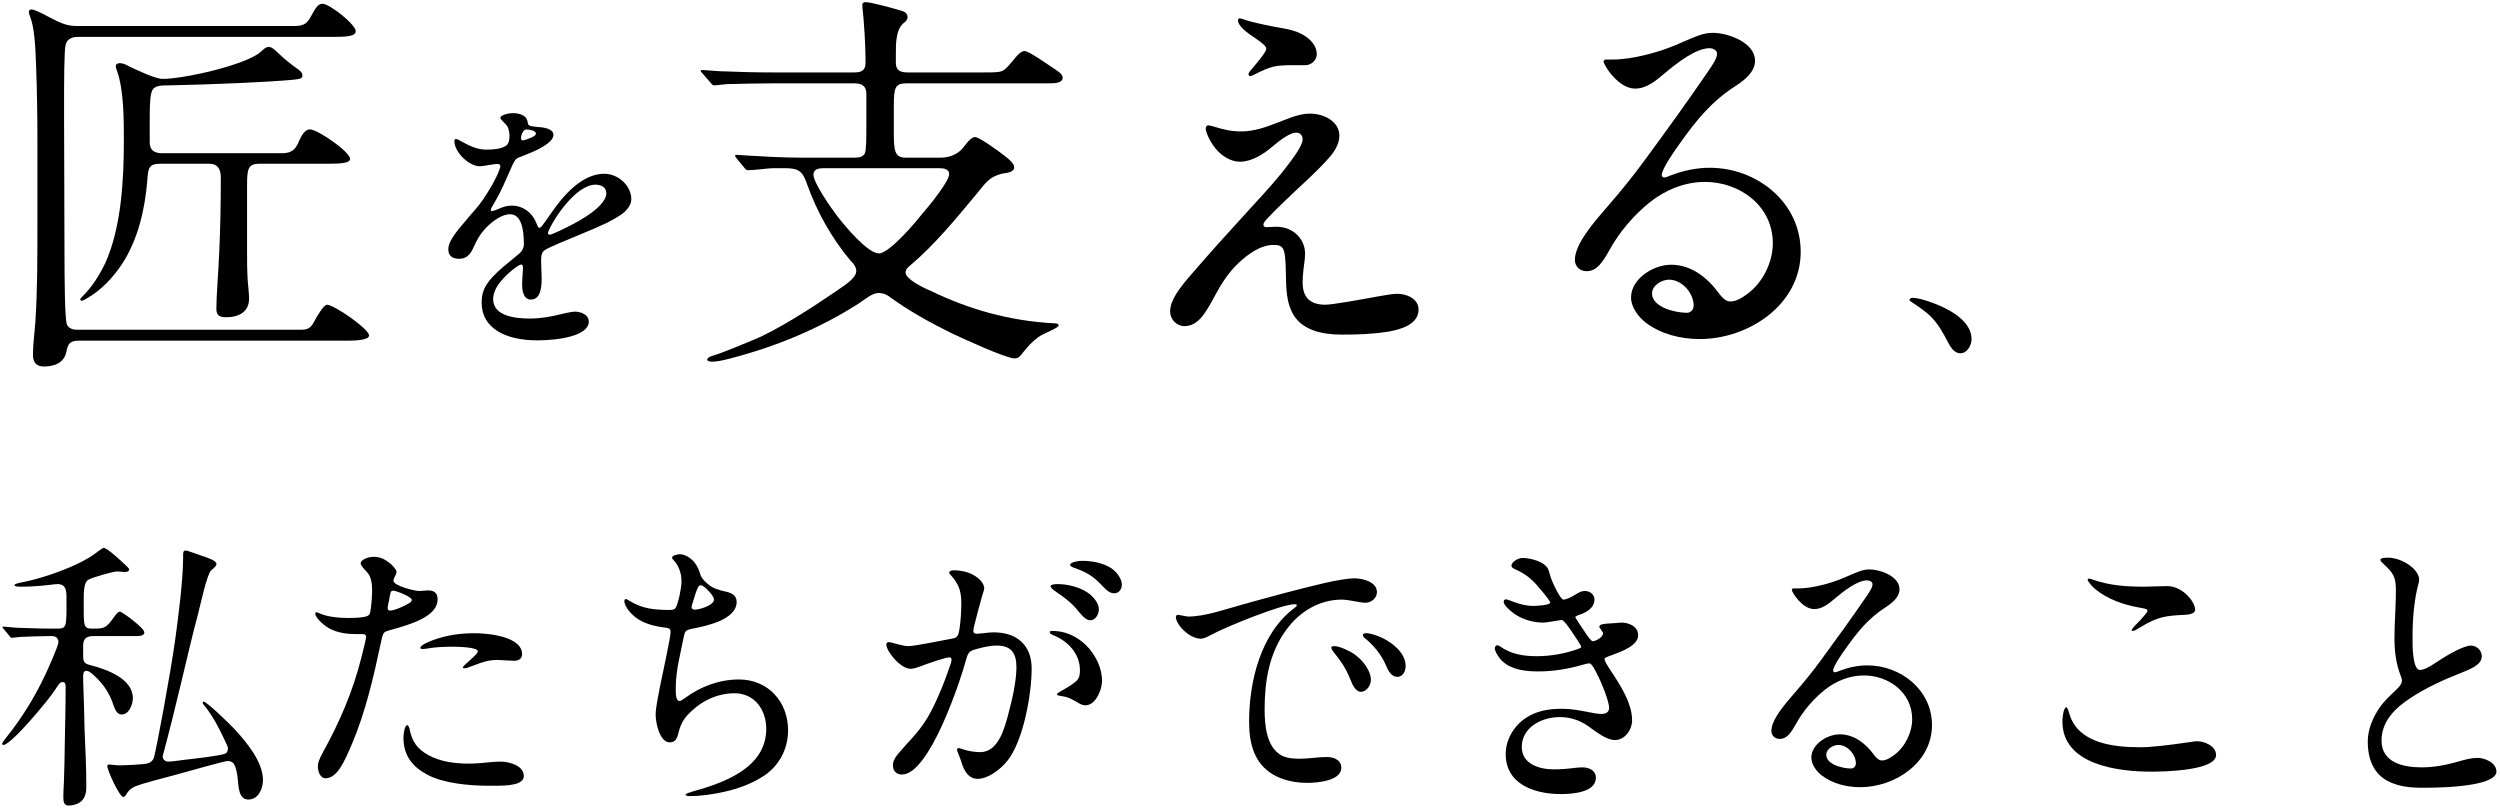
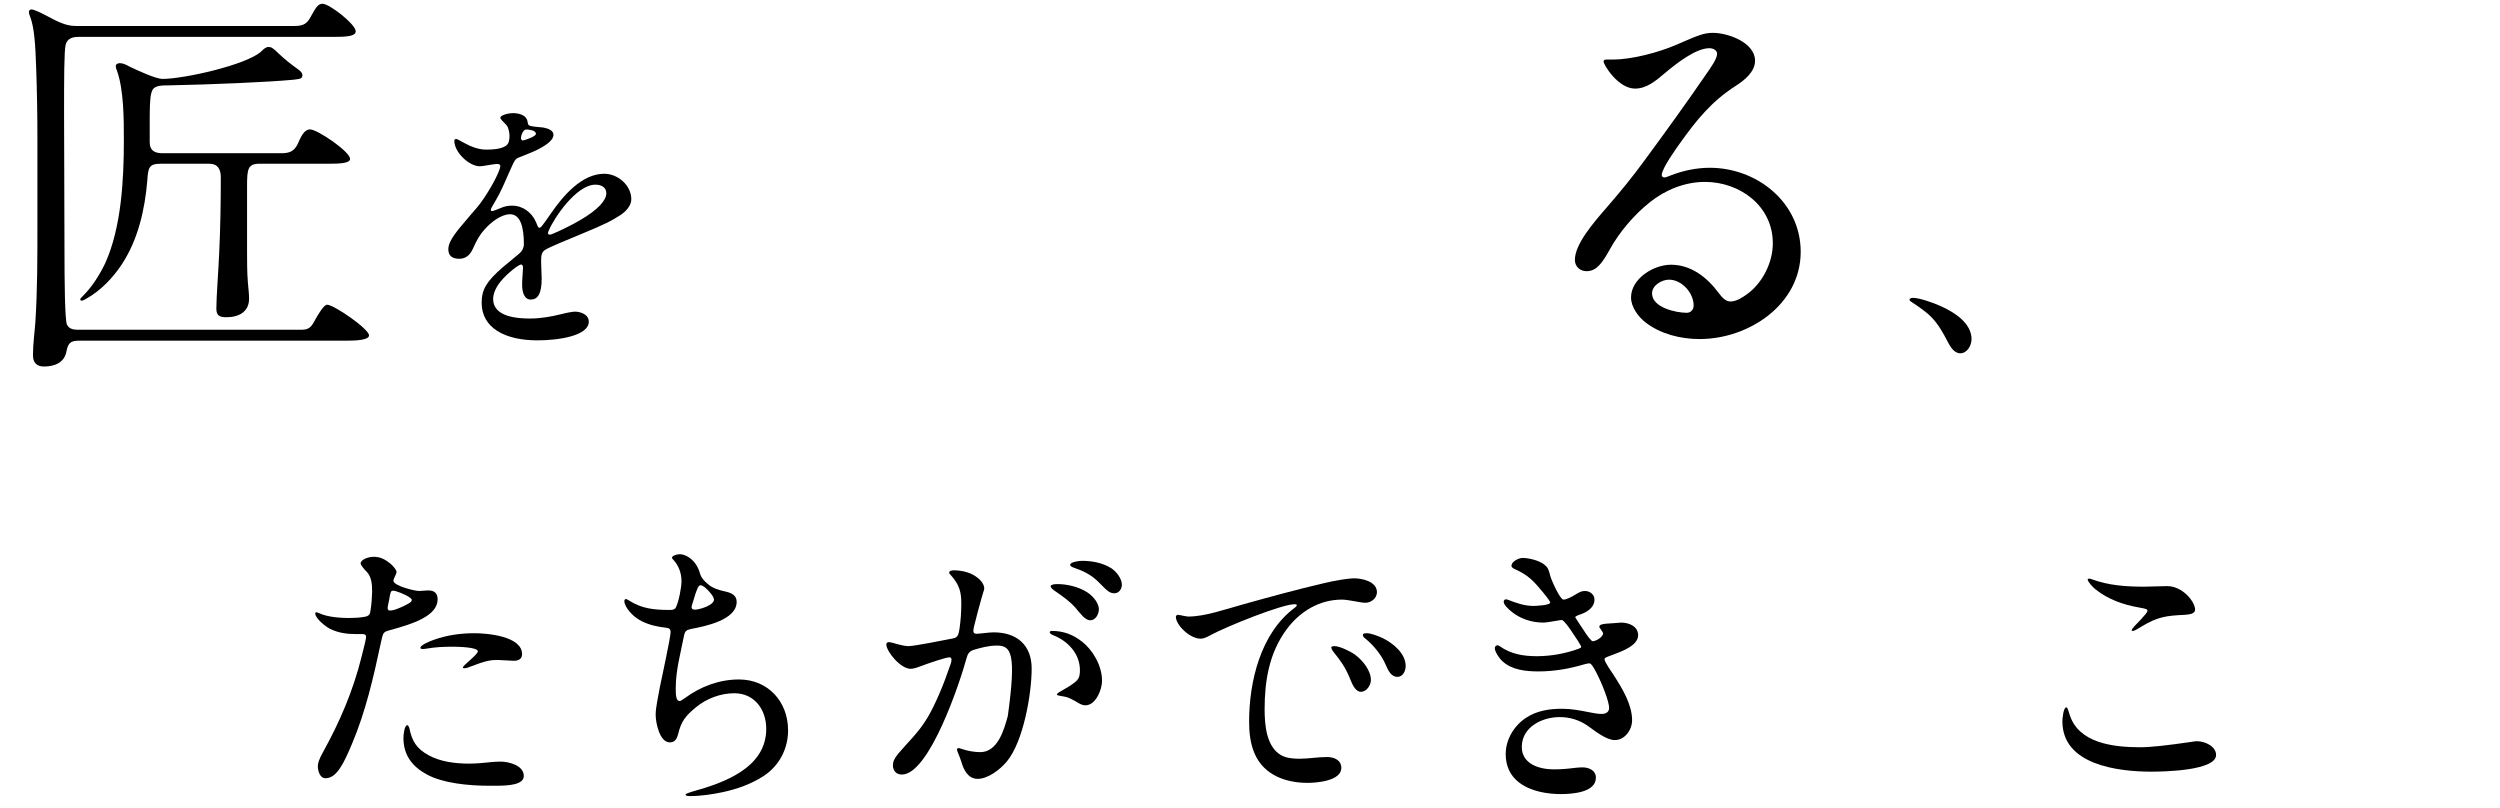
<svg xmlns="http://www.w3.org/2000/svg" width="557" height="180" viewBox="0 0 557 180" fill="none">
-   <path d="M539.759 175.512C537.071 175.512 534.127 175.256 531.695 173.848C528.495 171.992 527.535 168.536 527.535 165.272C527.535 162.52 528.687 159.768 530.223 157.592C531.247 156.12 532.591 154.904 533.871 153.688C534.383 153.176 535.151 152.408 535.151 151.64C535.151 151.32 535.023 150.936 534.895 150.616C533.807 147.8 533.487 145.112 533.487 142.168C533.487 138.648 533.807 135.128 533.807 131.608C533.807 128.6 533.359 127.768 530.927 125.528C530.735 125.336 530.351 125.016 530.351 124.696C530.351 124.248 531.823 124.248 532.079 124.248C535.023 124.248 538.991 126.744 538.991 129.176C538.991 129.368 538.927 129.688 538.863 129.944C537.903 133.4 537.519 137.688 537.519 141.656V143.064C537.519 145.368 537.775 149.272 539.183 149.272C540.527 149.272 542.767 147.544 543.919 146.84C545.519 145.816 548.975 143.832 550.511 143.832C551.791 143.832 552.943 144.92 552.943 146.2C552.943 148.12 550.447 149.08 548.015 150.04C544.431 151.448 540.655 153.176 537.199 155.416C533.743 157.656 530.607 160.6 530.607 165.016C530.607 169.944 535.535 170.968 539.503 170.968C542.127 170.968 544.687 170.52 547.183 169.816C549.423 169.176 550.639 168.856 551.983 168.856C553.647 168.856 556.207 169.944 556.207 171.928C556.207 174.04 550.767 175.512 539.759 175.512Z" fill="black" />
  <path d="M465.454 128.92C465.646 128.92 465.838 128.984 466.03 129.048C469.806 130.456 473.774 130.712 477.742 130.712C479.406 130.712 481.134 130.584 482.862 130.584C486.254 130.584 489.07 134.04 489.07 135.832C489.07 136.792 487.662 136.92 486.766 136.984C482.734 137.176 480.814 137.368 477.102 139.608C476.142 140.184 475.566 140.568 475.246 140.568C475.054 140.568 474.926 140.568 474.926 140.44C474.926 140.312 475.246 139.8 475.95 139.096C476.59 138.456 477.166 137.88 478.062 136.792C478.382 136.408 478.446 136.216 478.446 136.088C478.446 135.704 478.19 135.64 476.398 135.32C473.134 134.744 469.614 133.528 466.862 131.288C466.35 130.904 465.134 129.624 465.134 129.112C465.134 128.92 465.326 128.92 465.454 128.92ZM476.846 166.488C479.214 166.488 483.118 166.04 487.918 165.336C488.43 165.272 489.006 165.144 489.518 165.144C491.182 165.144 493.742 166.232 493.742 168.216C493.742 171.736 481.902 171.928 479.342 171.928C471.982 171.928 459.502 170.456 459.502 160.728C459.502 160.216 459.694 157.592 460.398 157.592C460.654 157.592 460.974 158.744 461.102 159.192C463.086 165.592 470.83 166.488 476.846 166.488Z" fill="black" />
-   <path d="M414.446 175.384C411.438 175.384 408.302 174.616 405.87 172.76C404.718 171.864 403.566 170.328 403.566 168.792C403.566 165.848 407.086 163.608 409.902 163.608C413.102 163.608 415.662 165.656 417.454 168.088C417.902 168.664 418.478 169.432 419.31 169.432C420.27 169.432 421.23 168.792 421.934 168.28C424.43 166.488 426.03 163.224 426.03 160.216C426.03 154.264 420.782 150.488 415.278 150.488C412.142 150.488 409.07 151.704 406.574 153.688C404.078 155.672 401.71 158.424 400.174 161.24C399.022 163.288 398.126 164.632 396.526 164.632C395.502 164.632 394.67 163.928 394.67 162.84C394.67 160.344 397.614 156.952 399.726 154.52C401.838 152.088 403.886 149.592 405.742 147.032C409.134 142.424 412.462 137.816 415.662 133.144C416.238 132.312 417.198 130.968 417.198 130.2C417.198 129.56 416.494 129.304 415.982 129.304C413.87 129.304 410.862 131.608 408.75 133.4C407.47 134.488 405.998 135.704 404.206 135.704C401.518 135.704 399.214 131.928 399.214 131.416C399.214 131.16 399.406 131.096 399.726 131.096H400.75C403.758 131.096 407.982 129.944 410.67 128.792C414.19 127.256 415.086 126.872 416.558 126.872C418.926 126.872 423.214 128.408 423.214 131.288C423.214 133.08 421.486 134.424 420.078 135.32C416.302 137.752 413.934 140.696 411.374 144.28C410.734 145.176 408.43 148.376 408.43 149.4C408.43 149.656 408.622 149.784 408.878 149.784C409.07 149.784 409.518 149.592 409.838 149.464C411.822 148.696 413.934 148.248 416.046 148.248C423.47 148.248 430.446 153.688 430.446 161.56C430.446 169.944 422.19 175.384 414.446 175.384ZM412.398 171.224C413.038 171.224 413.486 170.712 413.486 170.072C413.486 168.088 411.63 165.976 409.582 165.976C408.43 165.976 406.894 166.872 406.894 168.152C406.894 170.392 410.67 171.224 412.398 171.224Z" fill="black" />
  <path d="M336.751 126.04C336.751 125.208 338.223 124.312 339.247 124.312C340.591 124.312 342.767 124.824 343.983 125.72C344.815 126.36 345.007 126.744 345.391 128.28C345.583 129.112 347.567 133.592 348.335 133.592C348.975 133.592 350.127 133.016 350.831 132.568C351.919 131.928 352.303 131.672 353.135 131.672C354.223 131.672 355.247 132.44 355.247 133.592C355.247 135.448 353.391 136.536 351.663 137.048C351.471 137.112 350.959 137.368 350.959 137.496C350.959 137.624 352.943 140.568 353.327 141.144C353.711 141.72 354.543 142.872 354.863 142.872C355.503 142.872 357.167 141.976 357.167 141.08C357.167 140.952 356.975 140.696 356.591 140.12C356.463 139.928 356.335 139.8 356.335 139.672C356.335 139.16 356.783 138.968 359.599 138.84C360.111 138.84 360.687 138.712 361.199 138.712C362.927 138.712 364.975 139.544 364.975 141.528C364.975 143.768 361.583 145.048 359.343 145.88C357.743 146.456 357.487 146.584 357.487 146.84C357.487 147.544 359.151 149.784 359.535 150.424C361.391 153.304 363.631 156.952 363.631 160.472C363.631 162.584 362.031 164.888 359.791 164.888C357.871 164.888 355.439 162.904 353.711 161.688C351.855 160.408 349.743 159.768 347.503 159.768C343.535 159.768 339.055 162.008 339.055 166.424C339.055 170.2 342.895 171.416 346.223 171.416C347.759 171.416 349.295 171.288 350.767 171.096C351.343 171.032 351.983 170.968 352.559 170.968C353.967 170.968 355.567 171.608 355.567 173.272C355.567 176.6 350.191 176.92 347.759 176.92C344.943 176.92 341.167 176.408 338.479 174.36C336.367 172.76 335.471 170.52 335.471 168.024C335.471 164.76 337.327 161.688 339.951 159.96C342.447 158.296 345.263 157.912 348.079 157.912C350.127 157.912 352.047 158.296 354.031 158.68C354.991 158.872 355.951 159.064 356.847 159.064C357.743 159.064 358.511 158.68 358.511 157.72C358.511 156.312 356.975 152.344 355.631 149.784C355.055 148.696 354.543 147.8 354.159 147.8C353.775 147.8 353.263 147.928 352.815 148.056C349.551 149.016 346.223 149.592 342.767 149.592C339.951 149.592 336.815 149.272 334.703 147.288C333.999 146.648 333.039 145.176 333.039 144.408C333.039 144.088 333.295 143.768 333.615 143.768C333.743 143.768 333.935 143.832 334.127 143.96C336.623 145.752 339.439 146.2 342.383 146.2C345.519 146.2 348.783 145.624 351.727 144.536C351.919 144.472 352.303 144.28 352.303 144.152C352.303 143.832 350.831 141.656 349.871 140.248C348.783 138.648 348.143 138.136 348.015 138.136C347.759 138.136 347.439 138.2 347.055 138.264C345.583 138.52 344.431 138.712 343.791 138.712C341.231 138.712 338.543 137.816 336.623 136.152C336.111 135.704 335.023 134.808 335.023 134.04C335.023 133.784 335.215 133.528 335.535 133.528C335.663 133.528 335.855 133.592 336.047 133.656C337.711 134.296 339.567 135 341.615 135C342.127 135 345.391 134.872 345.391 134.232C345.391 133.976 344.175 132.44 343.855 132.056C341.679 129.432 340.527 128.152 337.519 126.808C337.135 126.616 336.751 126.424 336.751 126.04Z" fill="black" />
  <path d="M261.982 137.432C261.982 137.112 262.302 136.984 262.43 136.984C262.75 136.984 263.134 137.112 263.518 137.176C263.838 137.24 264.478 137.368 264.734 137.368C268.446 137.368 272.926 135.768 277.086 134.616C282.846 133.016 288.862 131.352 295.198 129.88C297.374 129.368 300.19 128.856 301.79 128.856C303.454 128.856 306.782 129.56 306.782 131.928C306.782 133.272 305.502 134.296 304.222 134.296C303.646 134.296 302.558 134.104 301.534 133.912C300.83 133.784 299.678 133.592 298.974 133.592C293.982 133.592 289.63 136.216 286.686 140.184C282.782 145.432 281.758 151.64 281.758 158.04C281.758 161.496 282.142 166.424 285.47 168.28C286.622 168.92 288.158 169.048 289.502 169.048C291.55 169.048 293.598 168.664 295.646 168.664C297.182 168.664 298.846 169.304 298.846 171.096C298.846 173.976 293.406 174.424 291.358 174.424C286.558 174.424 281.694 172.76 279.582 168.024C278.558 165.72 278.302 163.224 278.302 160.792C278.302 151.832 280.862 141.08 288.414 135.448C288.67 135.256 288.926 135.064 288.926 134.808C288.926 134.68 288.734 134.616 288.478 134.616C285.534 134.616 273.246 139.608 269.79 141.464C269.086 141.848 268.318 142.296 267.486 142.296C265.054 142.296 261.982 139.224 261.982 137.432ZM304.542 141.08C305.374 141.08 306.974 141.656 308.062 142.168C310.43 143.32 313.182 145.624 313.182 148.376C313.182 149.464 312.606 150.808 311.326 150.808C309.982 150.808 309.278 149.4 308.766 148.184C307.742 145.752 305.822 143.576 304.222 142.296C303.966 142.104 303.646 141.848 303.646 141.464C303.646 141.08 304.286 141.08 304.542 141.08ZM297.374 143.96C298.462 143.96 300.894 145.112 301.918 145.88C303.646 147.16 305.438 149.4 305.438 151.512C305.438 152.664 304.478 154.136 303.198 154.136C302.174 154.136 301.406 152.856 300.83 151.32C299.678 148.44 298.462 146.968 297.246 145.432C296.798 144.92 296.606 144.408 296.606 144.28C296.606 143.96 297.118 143.96 297.374 143.96Z" fill="black" />
-   <path d="M238.431 125.848C238.431 125.208 240.415 124.952 241.055 124.952C243.295 124.952 245.663 125.4 247.519 126.552C248.735 127.32 249.951 128.92 249.951 130.264C249.951 131.224 249.311 132.184 248.287 132.184C247.071 132.184 246.431 131.352 244.959 129.88C242.975 127.832 241.055 127.128 239.263 126.488C238.943 126.36 238.431 126.168 238.431 125.848ZM202.911 149.016C200.607 149.016 197.471 145.112 197.471 143.576C197.471 143.256 197.727 143.064 198.047 143.064C198.367 143.064 199.519 143.384 200.159 143.576C200.863 143.768 201.823 143.96 202.399 143.96C204.127 143.896 209.631 142.744 212.383 142.232C213.471 142.04 213.599 141.208 213.791 139.992C214.047 138.2 214.175 136.344 214.175 134.488C214.175 132.056 213.855 130.328 211.743 128.024C211.551 127.832 211.487 127.768 211.487 127.576C211.487 127.128 212.191 127.064 212.511 127.064C213.599 127.064 215.263 127.256 216.735 128.024C218.143 128.792 219.295 129.944 219.295 131.16C219.295 131.352 218.847 132.568 218.719 133.144C218.143 135.256 217.567 137.24 216.991 139.672C216.927 139.992 216.863 140.44 216.863 140.632C216.863 141.016 217.183 141.208 217.567 141.208C218.079 141.208 218.847 141.08 219.615 141.016C220.191 140.952 220.831 140.888 221.407 140.888C226.527 140.888 229.855 143.704 229.855 148.952C229.855 154.648 227.999 165.208 224.351 169.624C222.815 171.48 220.127 173.528 217.823 173.528C215.647 173.528 214.687 171.48 214.175 169.688C213.727 168.28 213.215 167.384 213.215 167C213.215 166.808 213.407 166.68 213.535 166.68C213.663 166.68 213.791 166.68 214.111 166.808C215.711 167.384 217.311 167.576 218.399 167.576C222.303 167.576 223.711 162.584 224.543 159.512C225.503 155.992 226.463 151.768 226.463 148.632C226.463 145.56 225.311 143.832 222.111 143.832C220.319 143.832 218.655 144.28 216.927 144.792C215.903 145.112 215.583 145.752 215.327 146.712C213.919 151.896 207.071 172.568 200.927 172.568C199.647 172.568 198.943 171.672 198.943 170.52C198.943 169.752 199.199 169.048 200.095 167.96C201.183 166.68 202.463 165.272 203.231 164.44C206.175 161.176 207.519 158.616 209.247 154.648C210.207 152.472 210.911 150.488 211.807 147.928C211.935 147.608 211.999 147.16 211.999 146.968C211.999 146.712 211.871 146.456 211.551 146.456C210.719 146.456 207.327 147.608 204.575 148.632C204.127 148.824 203.231 149.016 202.911 149.016ZM234.079 130.584C234.079 130.392 234.463 130.264 234.719 130.2C234.975 130.136 235.487 130.136 235.679 130.136C237.535 130.136 240.223 130.648 242.271 131.992C243.743 132.952 244.831 134.552 244.831 135.704C244.831 136.792 244.127 138.2 242.911 138.2C241.759 138.2 240.735 136.728 239.647 135.448C238.303 133.912 236.703 132.824 235.039 131.672C234.399 131.224 234.079 130.904 234.079 130.584ZM245.535 151.704C245.535 153.56 244.191 157.144 241.823 157.144C241.055 157.144 240.479 156.76 239.519 156.184C238.751 155.736 238.175 155.48 237.535 155.288C237.023 155.16 236.511 155.096 236.191 155.032C235.743 154.968 235.487 154.904 235.487 154.712C235.487 154.456 236.319 154.008 236.575 153.88C237.599 153.304 238.815 152.6 239.775 151.768C240.543 151.064 240.607 150.168 240.607 149.336C240.607 145.624 237.919 142.808 234.655 141.528C234.335 141.4 233.887 141.144 233.887 140.888C233.887 140.632 234.143 140.568 234.335 140.568C236.959 140.568 239.071 141.4 241.055 142.936C243.359 144.728 245.535 148.184 245.535 151.704Z" fill="black" />
+   <path d="M238.431 125.848C238.431 125.208 240.415 124.952 241.055 124.952C243.295 124.952 245.663 125.4 247.519 126.552C248.735 127.32 249.951 128.92 249.951 130.264C249.951 131.224 249.311 132.184 248.287 132.184C247.071 132.184 246.431 131.352 244.959 129.88C242.975 127.832 241.055 127.128 239.263 126.488C238.943 126.36 238.431 126.168 238.431 125.848ZM202.911 149.016C200.607 149.016 197.471 145.112 197.471 143.576C197.471 143.256 197.727 143.064 198.047 143.064C198.367 143.064 199.519 143.384 200.159 143.576C200.863 143.768 201.823 143.96 202.399 143.96C204.127 143.896 209.631 142.744 212.383 142.232C213.471 142.04 213.599 141.208 213.791 139.992C214.047 138.2 214.175 136.344 214.175 134.488C214.175 132.056 213.855 130.328 211.743 128.024C211.551 127.832 211.487 127.768 211.487 127.576C211.487 127.128 212.191 127.064 212.511 127.064C213.599 127.064 215.263 127.256 216.735 128.024C218.143 128.792 219.295 129.944 219.295 131.16C219.295 131.352 218.847 132.568 218.719 133.144C218.143 135.256 217.567 137.24 216.991 139.672C216.927 139.992 216.863 140.44 216.863 140.632C216.863 141.016 217.183 141.208 217.567 141.208C218.079 141.208 218.847 141.08 219.615 141.016C220.191 140.952 220.831 140.888 221.407 140.888C226.527 140.888 229.855 143.704 229.855 148.952C229.855 154.648 227.999 165.208 224.351 169.624C222.815 171.48 220.127 173.528 217.823 173.528C215.647 173.528 214.687 171.48 214.175 169.688C213.727 168.28 213.215 167.384 213.215 167C213.215 166.808 213.407 166.68 213.535 166.68C213.663 166.68 213.791 166.68 214.111 166.808C215.711 167.384 217.311 167.576 218.399 167.576C222.303 167.576 223.711 162.584 224.543 159.512C226.463 145.56 225.311 143.832 222.111 143.832C220.319 143.832 218.655 144.28 216.927 144.792C215.903 145.112 215.583 145.752 215.327 146.712C213.919 151.896 207.071 172.568 200.927 172.568C199.647 172.568 198.943 171.672 198.943 170.52C198.943 169.752 199.199 169.048 200.095 167.96C201.183 166.68 202.463 165.272 203.231 164.44C206.175 161.176 207.519 158.616 209.247 154.648C210.207 152.472 210.911 150.488 211.807 147.928C211.935 147.608 211.999 147.16 211.999 146.968C211.999 146.712 211.871 146.456 211.551 146.456C210.719 146.456 207.327 147.608 204.575 148.632C204.127 148.824 203.231 149.016 202.911 149.016ZM234.079 130.584C234.079 130.392 234.463 130.264 234.719 130.2C234.975 130.136 235.487 130.136 235.679 130.136C237.535 130.136 240.223 130.648 242.271 131.992C243.743 132.952 244.831 134.552 244.831 135.704C244.831 136.792 244.127 138.2 242.911 138.2C241.759 138.2 240.735 136.728 239.647 135.448C238.303 133.912 236.703 132.824 235.039 131.672C234.399 131.224 234.079 130.904 234.079 130.584ZM245.535 151.704C245.535 153.56 244.191 157.144 241.823 157.144C241.055 157.144 240.479 156.76 239.519 156.184C238.751 155.736 238.175 155.48 237.535 155.288C237.023 155.16 236.511 155.096 236.191 155.032C235.743 154.968 235.487 154.904 235.487 154.712C235.487 154.456 236.319 154.008 236.575 153.88C237.599 153.304 238.815 152.6 239.775 151.768C240.543 151.064 240.607 150.168 240.607 149.336C240.607 145.624 237.919 142.808 234.655 141.528C234.335 141.4 233.887 141.144 233.887 140.888C233.887 140.632 234.143 140.568 234.335 140.568C236.959 140.568 239.071 141.4 241.055 142.936C243.359 144.728 245.535 148.184 245.535 151.704Z" fill="black" />
  <path d="M149.728 124.248C149.728 123.8 150.816 123.48 151.456 123.48C152.8 123.48 154.208 124.568 154.848 125.464C155.424 126.232 155.744 127 156 127.896C156.256 128.792 157.024 129.56 157.728 130.136C158.752 131.032 159.968 131.416 161.376 131.736C162.912 132.056 164.128 132.568 164.128 134.104C164.128 138.136 157.088 139.544 154.016 140.12C152.864 140.376 152.608 140.568 152.352 141.848C151.648 145.496 150.56 149.336 150.56 153.24V153.816C150.56 154.712 150.624 156.184 151.392 156.184C151.648 156.184 151.776 156.12 152.672 155.48C156.128 152.92 160.352 151.384 164.64 151.384C171.104 151.384 175.584 156.312 175.584 162.712C175.584 167 173.472 170.712 170.144 172.888C167.392 174.68 164.32 175.768 161.12 176.472C158.688 176.984 156.192 177.368 153.696 177.368C153.504 177.368 152.736 177.368 152.736 177.048C152.736 176.92 153.056 176.728 154.336 176.344C161.248 174.424 170.72 171.096 170.72 162.392C170.72 158.168 168.16 154.456 163.616 154.456C160.544 154.456 157.472 155.608 155.04 157.592C152.736 159.512 151.776 160.664 151.072 163.608C150.752 164.824 150.24 165.4 149.216 165.4C146.976 165.4 146.08 161.048 146.08 159.256C146.08 157.72 146.592 155.416 146.976 153.304C147.36 151.32 149.408 142.104 149.408 140.824C149.408 140.248 149.152 139.928 148.448 139.864C146.656 139.672 144.736 139.288 142.944 138.392C140.768 137.304 139.104 135.128 139.104 133.912C139.104 133.72 139.232 133.464 139.424 133.464C139.552 133.464 139.616 133.464 140.128 133.784C142.944 135.576 145.568 135.896 149.28 135.896C149.792 135.896 150.304 135.832 150.56 135.384C151.2 134.168 151.84 130.904 151.84 129.496C151.84 127.704 151.2 125.976 150.048 124.76C149.92 124.632 149.728 124.44 149.728 124.248ZM156.064 130.392C155.808 130.392 155.68 130.584 155.488 130.904C155.104 131.736 154.656 133.144 154.528 133.656C154.4 134.168 154.08 134.936 154.08 135.32C154.08 135.64 154.4 135.832 154.848 135.832C155.808 135.832 159.072 134.872 159.072 133.592C159.072 132.888 157.92 131.608 157.024 130.84C156.576 130.52 156.32 130.392 156.064 130.392Z" fill="black" />
  <path d="M70.814 170.712C70.814 170.072 71.07 169.176 71.966 167.576C75.678 160.856 78.622 154.072 80.542 146.392C81.182 143.896 81.566 142.296 81.566 141.912C81.566 141.336 81.118 141.272 80.67 141.272H79.262C77.342 141.272 75.358 141.016 73.566 140.12C72.414 139.544 70.238 137.752 70.238 136.664C70.238 136.536 70.366 136.408 70.494 136.408C70.686 136.408 70.942 136.536 71.07 136.6C72.926 137.496 75.87 137.688 77.662 137.688C78.75 137.688 80.094 137.624 80.798 137.496C81.246 137.432 81.758 137.368 82.078 137.112C82.334 136.92 82.462 136.664 82.526 136.152C82.782 134.808 82.91 132.504 82.91 131.864C82.91 130.392 82.846 128.472 81.63 127.32C81.182 126.872 80.35 125.912 80.35 125.528C80.35 124.696 82.014 124.056 83.23 124.056C84.702 124.056 85.726 124.568 87.006 125.592C87.518 126.04 88.35 126.936 88.35 127.448C88.35 127.704 88.158 128.088 87.966 128.472C87.71 129.048 87.646 129.176 87.646 129.368C87.646 130.52 92.382 131.672 93.406 131.672C93.854 131.672 94.75 131.544 95.39 131.544C96.798 131.544 97.502 132.184 97.502 133.528C97.502 137.24 91.934 139.032 86.942 140.376C86.238 140.568 85.854 140.696 85.598 140.952C85.214 141.336 85.086 142.232 84.83 143.32C83.23 150.872 81.438 158.616 78.43 165.72C76.638 169.944 75.102 173.336 72.542 173.4C71.262 173.4 70.814 171.736 70.814 170.712ZM87.646 131.608C87.006 131.608 87.006 131.928 86.686 133.72C86.558 134.36 86.366 135.128 86.366 135.384C86.366 135.768 86.494 136.024 86.814 136.024C87.07 136.024 87.326 136.024 87.774 135.896C88.862 135.576 90.398 134.872 91.294 134.296C91.678 134.04 91.742 133.848 91.742 133.656C91.742 133.528 91.678 133.4 91.23 133.08C90.206 132.376 88.158 131.608 87.646 131.608ZM94.238 144.6C94.046 144.6 93.662 144.6 93.662 144.344C93.662 143.704 95.774 142.872 96.478 142.616C99.422 141.528 102.558 141.08 105.694 141.08C108.51 141.08 116.318 141.72 116.318 145.752C116.318 146.84 115.486 147.224 114.462 147.224C114.078 147.224 113.63 147.16 113.246 147.16C112.414 147.16 111.454 147.032 110.878 147.032C109.342 147.032 108.126 147.224 104.862 148.504C104.414 148.696 103.902 148.888 103.454 148.888C103.326 148.888 103.134 148.888 103.134 148.696C103.134 148.568 103.454 148.248 103.646 148.056C104.222 147.48 106.462 145.688 106.462 145.112C106.462 144.152 101.726 144.088 100.958 144.088C98.846 144.088 97.118 144.152 94.878 144.536C94.494 144.6 94.43 144.6 94.238 144.6ZM90.782 161.56C90.91 161.56 91.166 162.008 91.23 162.328C91.806 165.208 92.894 166.808 95.39 168.216C98.142 169.752 101.47 170.136 104.606 170.136C105.502 170.136 106.398 170.072 107.23 170.008C108.638 169.88 110.11 169.688 111.518 169.688C113.374 169.688 116.702 170.52 116.702 172.888C116.702 174.872 113.246 175.064 110.43 175.064H108.894C104.35 175.064 98.654 174.488 95.134 172.568C91.934 170.84 89.886 168.344 89.886 164.376C89.886 163.8 90.078 161.56 90.782 161.56Z" fill="black" />
-   <path d="M11.614 141.72H11.039C9.247 141.72 5.407 141.848 4.447 141.912C3.743 141.976 3.039 142.104 2.655 142.104C2.399 142.104 2.335 141.976 2.079 141.656L0.863 140.184C0.607 139.864 0.543 139.8 0.543 139.736C0.543 139.608 0.735 139.608 0.799 139.608L3.679 139.864C6.239 139.928 8.799 140.056 11.358 140.056H12.767C14.687 140.056 14.815 139.672 14.815 135.32V133.144C14.815 131.608 14.687 130.136 12.831 130.136C12.447 130.136 11.934 130.2 11.422 130.264C9.439 130.52 6.751 130.712 5.279 130.712H4.511C3.935 130.712 3.231 130.648 3.231 130.392C3.231 130.136 3.743 129.944 5.151 129.688C8.735 128.984 13.79 127.32 17.567 125.464C19.23 124.632 20.319 124.056 22.11 122.648C22.622 122.264 22.942 122.072 23.134 122.072C23.838 122.072 26.718 124.696 28.319 126.232C28.511 126.424 28.767 126.68 28.767 126.872C28.767 127.32 28.191 127.448 27.87 127.448C27.294 127.448 26.718 127.32 26.078 127.32C25.183 127.32 20.255 128.728 19.55 129.24C18.782 129.816 18.654 131.608 18.654 133.272V135.704C18.654 139.48 18.718 140.056 20.511 140.056H21.023C23.326 140.056 23.774 139.8 25.439 137.432C25.951 136.728 26.334 136.28 26.718 136.28C27.23 136.28 32.158 139.928 32.158 140.888C32.158 141.656 31.134 141.72 30.174 141.72H20.767C19.358 141.72 18.526 142.232 18.526 143.832V146.008C18.526 147.416 18.718 147.864 20.127 148.184C23.582 149.08 29.599 151.128 29.599 155.544C29.599 156.952 28.767 159.192 27.102 159.192C26.015 159.192 25.567 157.912 25.247 157.016C24.415 154.456 23.07 152.472 21.087 150.616C20.191 149.784 19.742 149.464 19.23 149.464C18.59 149.464 18.526 150.104 18.526 150.68V151.512C18.654 155.224 18.782 158.936 18.846 162.648C19.038 166.936 19.23 171.16 19.23 175.384C19.23 176.664 18.91 177.944 17.951 178.648C17.183 179.224 16.159 179.48 15.262 179.48C14.239 179.48 14.111 178.52 14.111 177.688C14.111 176.728 14.175 175.256 14.239 174.232C14.367 171.352 14.367 168.856 14.431 165.912C14.495 161.816 14.623 157.464 14.623 153.304V153.112C14.623 152.6 14.623 151.96 13.918 151.96C13.406 151.96 13.086 152.408 12.191 153.816C10.975 155.736 2.527 165.976 0.735 165.976C0.543 165.976 0.479 165.848 0.479 165.656C0.479 165.592 0.799 165.08 1.183 164.568C4.895 160.024 7.839 155.096 10.014 150.488C10.591 149.272 13.023 143.896 13.023 143.064C13.023 142.168 12.383 141.72 11.614 141.72ZM27.486 177.56C26.59 177.56 23.902 171.608 23.902 170.648C23.902 170.456 24.095 170.328 24.287 170.328C24.543 170.328 25.951 170.52 26.398 170.52C27.102 170.52 31.838 170.392 32.926 170.072C33.566 169.88 34.078 169.432 34.27 168.856C34.846 167.064 38.047 149.656 39.007 142.68C39.711 137.688 40.798 129.112 40.798 124.312V123.672C40.798 123.224 40.798 122.648 41.374 122.648C41.758 122.648 43.87 123.48 44.703 123.736C46.623 124.376 48.222 124.952 48.222 125.656C48.222 126.04 47.903 126.36 47.071 127.064C46.111 127.832 44.639 134.872 44.062 137.048C42.782 141.72 41.63 146.968 40.414 151.896C39.135 157.272 37.727 162.968 36.383 167.96C36.319 168.152 36.255 168.408 36.255 168.6C36.255 169.24 36.895 169.688 37.471 169.688C38.431 169.688 39.775 169.432 40.926 169.304C42.59 169.112 49.118 168.408 50.206 167.896C50.59 167.704 50.782 167.256 50.782 166.808C50.782 166.488 50.782 166.424 50.206 165.208C48.862 162.328 47.583 159.832 45.791 157.528C45.407 157.08 45.151 156.76 45.151 156.568C45.151 156.44 45.215 156.312 45.343 156.312C46.111 156.312 51.55 161.688 52.383 162.584C55.071 165.528 58.59 169.816 58.59 173.784C58.59 175.64 57.63 178.136 55.327 178.136C53.087 178.136 53.151 175.064 52.959 173.464C52.895 172.568 52.575 170.84 52.062 170.136C51.742 169.688 51.23 169.56 50.718 169.56C50.334 169.56 47.903 170.2 45.343 170.904L38.623 172.76C36.639 173.272 31.582 174.616 30.302 175.128C29.535 175.448 28.831 175.896 28.383 176.6C28.191 176.92 27.87 177.56 27.486 177.56Z" fill="black" />
  <path d="M439.263 75.576C439.263 76.92 438.303 78.712 436.767 78.712C435.359 78.712 434.527 77.24 433.951 76.152C432.927 74.168 431.903 72.312 430.367 70.712C429.279 69.56 427.487 68.344 426.143 67.448C425.759 67.192 425.439 67 425.439 66.808C425.439 66.424 425.951 66.36 426.207 66.36C427.615 66.36 430.751 67.448 432.415 68.216C435.295 69.496 439.263 71.928 439.263 75.576Z" fill="black" />
  <path d="M378.695 75.54C374.465 75.54 370.055 74.46 366.635 71.85C365.015 70.59 363.395 68.43 363.395 66.27C363.395 62.13 368.345 58.98 372.305 58.98C376.805 58.98 380.405 61.86 382.925 65.28C383.555 66.09 384.365 67.17 385.535 67.17C386.885 67.17 388.235 66.27 389.225 65.55C392.735 63.03 394.985 58.44 394.985 54.21C394.985 45.84 387.605 40.53 379.865 40.53C375.455 40.53 371.135 42.24 367.625 45.03C364.115 47.82 360.785 51.69 358.625 55.65C357.005 58.53 355.745 60.42 353.495 60.42C352.055 60.42 350.885 59.43 350.885 57.9C350.885 54.39 355.025 49.62 357.995 46.2C360.965 42.78 363.845 39.27 366.455 35.67C371.225 29.19 375.905 22.71 380.405 16.14C381.215 14.97 382.565 13.08 382.565 12C382.565 11.1 381.575 10.74 380.855 10.74C377.885 10.74 373.655 13.98 370.685 16.5C368.885 18.03 366.815 19.74 364.295 19.74C360.515 19.74 357.275 14.43 357.275 13.71C357.275 13.35 357.545 13.26 357.995 13.26H359.435C363.665 13.26 369.605 11.64 373.385 10.02C378.335 7.86 379.595 7.32 381.665 7.32C384.995 7.32 391.025 9.48 391.025 13.53C391.025 16.05 388.595 17.94 386.615 19.2C381.305 22.62 377.975 26.76 374.375 31.8C373.475 33.06 370.235 37.56 370.235 39C370.235 39.36 370.505 39.54 370.865 39.54C371.135 39.54 371.765 39.27 372.215 39.09C375.005 38.01 377.975 37.38 380.945 37.38C391.385 37.38 401.195 45.03 401.195 56.1C401.195 67.89 389.585 75.54 378.695 75.54ZM375.815 69.69C376.715 69.69 377.345 68.97 377.345 68.07C377.345 65.28 374.735 62.31 371.855 62.31C370.235 62.31 368.075 63.57 368.075 65.37C368.075 68.52 373.385 69.69 375.815 69.69Z" fill="black" />
-   <path d="M275.825 4.53C275.825 4.26 276.005 4.08 276.095 4.08C276.185 4.08 276.455 4.08 277.445 4.44C278.345 4.8 282.485 5.7 283.025 5.79C284.735 6.15 286.445 6.33 287.975 6.78C290.855 7.59 293.375 9.57 293.375 12.09C293.375 13.44 292.115 14.52 290.855 14.52H288.245C283.835 14.52 283.115 14.79 279.335 16.68C278.975 16.86 278.795 16.95 278.525 16.95C278.255 16.95 278.165 16.68 278.165 16.5C278.165 16.23 278.525 15.78 279.695 14.43C281.405 12.36 282.125 11.37 282.125 10.83C282.125 10.38 281.495 9.75 279.785 8.58C277.715 7.23 275.825 5.79 275.825 4.53ZM269.255 27.93C269.525 27.93 269.795 28.02 270.425 28.2C272.495 28.83 274.205 29.28 276.545 29.28C279.425 29.28 282.215 28.29 284.915 27.21C288.965 25.59 290.315 25.32 291.935 25.32C294.815 25.32 298.415 26.94 298.415 30.27C298.415 32.25 297.065 34.14 295.805 35.49C293.555 38.01 290.585 40.71 287.975 43.14C286.085 44.94 284.375 46.56 282.575 48.45C281.945 49.08 281.495 49.62 281.495 50.07C281.495 50.52 281.855 50.61 282.215 50.61C282.755 50.61 283.385 50.52 284.375 50.52C288.245 50.52 290.765 53.4 290.765 56.46C290.765 57.99 290.495 59.07 290.405 60.15C290.315 61.05 290.225 61.86 290.225 62.94C290.225 66.54 292.205 67.89 295.265 67.89C296.885 67.89 302.825 66.81 307.235 66C308.765 65.73 310.385 65.46 311.375 65.46C313.355 65.46 316.055 66.54 316.055 68.97C316.055 72.39 311.825 73.47 309.125 73.92C305.615 74.46 302.285 74.55 298.865 74.55C294.725 74.55 289.775 73.65 287.795 69.42C286.265 66.18 286.625 62.67 286.445 59.16C286.265 55.38 285.995 54.57 283.745 54.57C280.775 54.57 277.895 56.73 275.825 58.71C273.845 60.6 272.225 63.03 270.965 65.37C268.535 69.96 266.915 72.66 263.855 72.66C262.145 72.66 260.705 71.13 260.705 69.42C260.705 66.99 262.505 64.47 265.655 60.87C269.615 56.28 273.665 51.78 277.715 47.37C279.335 45.57 282.755 41.97 285.545 38.55C288.065 35.4 290.225 32.43 290.225 31.08C290.225 30.18 289.685 29.55 288.785 29.55C287.525 29.55 285.455 30.99 283.655 32.52C281.585 34.32 278.885 36.03 276.275 36.03C274.205 36.03 272.225 34.77 270.875 33.15C269.435 31.44 268.625 29.28 268.625 28.65C268.625 28.29 268.805 27.93 269.255 27.93Z" fill="black" />
-   <path d="M163.055 79.77C160.715 80.4 159.635 80.58 158.555 80.58C158.015 80.58 157.565 80.4 157.565 80.13C157.565 79.77 158.015 79.5 158.825 79.23C160.805 78.69 165.035 76.89 168.095 75.63C173.135 73.56 180.965 68.52 185.555 65.37C188.885 63.12 190.775 61.86 190.775 60.33C190.775 59.43 190.055 58.62 189.425 57.99C185.285 53.04 181.955 47.1 179.795 40.98C178.805 38.1 177.905 37.47 174.845 37.47H172.595C171.425 37.47 170.255 37.65 169.175 37.74C168.185 37.83 167.285 37.92 166.655 37.92C166.295 37.92 166.115 37.74 165.845 37.38L164.135 35.31C163.865 34.95 163.775 34.77 163.775 34.68C163.775 34.5 163.955 34.5 164.045 34.5C164.495 34.5 165.665 34.59 166.925 34.68C169.895 34.86 174.485 35.13 178.895 35.13H190.235C191.135 35.13 192.215 35.04 192.665 34.23C193.025 33.6 193.025 30.63 193.025 28.02V21C193.025 19.56 192.485 18.57 190.415 18.57H172.325C169.355 18.57 164.675 18.66 161.795 18.75C160.445 18.93 159.275 19.02 159.095 19.02C158.825 19.02 158.735 18.93 158.285 18.39L156.485 16.32C156.215 16.05 156.125 15.96 156.125 15.78C156.125 15.6 156.395 15.6 156.485 15.6L160.445 15.87C164.585 16.05 168.635 16.14 172.775 16.14H190.235C191.855 16.14 192.845 15.78 192.845 13.98C192.845 12.27 192.755 8.67 192.485 5.43C192.395 3.63 192.125 2.01 192.125 1.02C192.125 0.75 192.305 0.48 192.845 0.48C194.105 0.48 199.325 1.92 201.035 2.46C201.665 2.64 202.205 3.09 202.205 3.81C202.205 4.44 201.755 4.8 201.305 5.16C199.595 6.6 199.595 9.66 199.595 12.18V13.98C199.595 15.78 200.675 16.14 202.295 16.14H218.945C221.375 16.14 222.635 16.14 223.355 15.78C224.075 15.42 224.795 14.61 226.415 12.63C226.865 12.09 227.585 11.37 228.305 11.37C229.295 11.37 234.155 14.88 235.325 15.6C235.865 15.96 236.765 16.59 236.765 17.31C236.765 18.39 235.325 18.57 233.885 18.57H202.025C199.415 18.57 199.145 19.47 199.145 23.7V29.55C199.145 33.6 199.325 35.13 201.845 35.13H209.495C211.385 35.13 213.275 34.5 214.535 32.97C215.885 31.17 216.605 30.54 217.235 30.54C218.225 30.54 222.905 33.96 223.895 34.77C224.705 35.4 225.965 36.39 225.965 37.29C225.965 38.37 224.255 38.55 223.535 38.64C220.205 39.36 219.575 40.89 217.415 43.41C212.825 48.9 208.235 54.57 202.655 59.25C202.205 59.61 201.755 60.15 201.755 60.69C201.755 62.13 205.265 63.93 207.425 64.83C215.795 68.88 224.795 71.49 234.785 72.03C235.055 72.03 235.865 72.03 235.865 72.48C235.865 73.11 232.445 74.28 231.365 75.09C230.105 75.99 228.935 77.25 227.945 78.51C227.495 79.14 226.955 79.86 226.055 79.86C224.165 79.86 214.355 75.36 212.105 74.28C207.155 71.85 202.295 69.15 197.885 65.91C197.255 65.46 196.445 65.28 195.725 65.28C194.285 65.28 192.575 66.81 191.315 67.62C182.585 73.2 173.045 77.16 163.055 79.77ZM186.635 48.27C188.165 50.25 193.295 56.46 195.815 56.46C198.155 56.46 204.005 49.53 205.535 47.55C207.605 45.21 211.475 40.26 211.475 38.82C211.475 37.65 210.305 37.47 209.225 37.47H183.485C182.495 37.47 181.235 37.65 181.235 38.91C181.235 40.8 185.375 46.65 186.635 48.27Z" fill="black" />
  <path d="M119.727 75.832C112.431 75.832 107.311 73.016 107.311 67.448C107.311 64.44 108.463 62.648 111.983 59.576L115.759 56.44C116.335 55.928 116.719 55.224 116.719 54.392C116.719 50.744 116.015 47.736 113.647 47.736C111.727 47.736 109.487 49.4 107.951 51.128C106.927 52.28 106.351 53.24 105.391 55.352C104.687 56.952 103.663 57.656 102.319 57.656C100.655 57.656 99.887 56.888 99.887 55.544C99.887 54.456 100.463 53.176 102.383 50.808C104.303 48.504 105.135 47.544 106.031 46.52C108.271 44.024 111.471 38.264 111.471 36.984C111.471 36.6 111.087 36.536 110.767 36.536C110.511 36.536 109.935 36.6 109.167 36.728C108.143 36.92 107.247 37.048 106.927 37.048C104.495 37.048 101.231 33.912 101.231 31.416C101.231 31.16 101.295 30.968 101.615 30.968C101.807 30.968 102.127 31.096 103.343 31.8C104.815 32.632 106.607 33.336 108.271 33.336C109.615 33.336 111.471 33.272 112.687 32.504C113.391 32.056 113.519 31.096 113.519 30.264C113.519 29.88 113.455 29.368 113.327 28.92C113.071 28.088 113.007 28.024 112.367 27.384C111.599 26.616 111.471 26.36 111.471 26.232C111.471 25.72 113.071 25.208 114.287 25.208C115.567 25.208 116.655 25.592 117.167 26.232C117.359 26.488 117.487 26.744 117.551 27.192C117.679 27.96 117.743 28.024 119.087 28.216C119.471 28.28 120.559 28.344 121.007 28.408C122.095 28.6 123.311 29.048 123.311 30.008C123.311 30.776 122.735 31.608 120.943 32.696C119.663 33.464 118.447 33.976 115.503 35.128C114.863 35.384 114.543 35.896 113.967 37.24C112.367 40.888 111.471 42.936 110.511 44.536C109.487 46.264 109.359 46.52 109.359 46.776C109.359 46.968 109.487 47.032 109.679 47.032C109.807 47.032 110.767 46.712 111.599 46.328C112.495 45.944 113.263 45.816 114.159 45.816C116.335 45.816 118.447 47.224 119.407 49.464L119.727 50.232C119.855 50.552 119.983 50.744 120.175 50.744C120.367 50.744 120.559 50.616 120.879 50.168C121.263 49.656 121.903 48.824 122.799 47.48C125.487 43.576 129.647 38.712 134.639 38.712C137.647 38.712 140.655 41.272 140.655 44.408C140.655 45.752 139.567 47.032 138.223 47.928C136.239 49.208 134.767 49.976 129.327 52.216L124.719 54.136C123.183 54.776 121.839 55.416 121.455 55.672C120.687 56.184 120.559 56.824 120.559 58.232C120.559 59 120.687 61.496 120.687 62.072C120.687 65.464 119.791 66.744 118.255 66.744C116.655 66.744 116.335 64.76 116.335 63.544C116.335 63.224 116.335 62.456 116.399 61.688L116.527 59.704C116.527 59.192 116.399 58.936 116.079 58.936C115.567 58.936 113.071 60.856 111.599 62.648C110.575 63.864 109.871 65.336 109.871 66.616C109.871 70.584 115.183 70.968 118.063 70.968C120.367 70.968 122.671 70.584 124.975 70.008C126.191 69.688 127.663 69.432 128.047 69.432C129.391 69.432 131.183 70.072 131.183 71.672C131.183 74.744 124.719 75.832 119.727 75.832ZM116.463 31.288C116.655 31.288 116.847 31.224 117.231 31.096C117.487 31.032 118.191 30.712 118.511 30.584C119.151 30.264 119.407 30.008 119.407 29.816C119.407 29.432 118.959 29.048 117.999 28.92C117.615 28.856 117.487 28.856 117.231 28.856C116.975 28.856 116.719 29.048 116.527 29.368C116.207 29.816 116.079 30.456 116.079 30.776C116.079 31.096 116.271 31.288 116.463 31.288ZM122.415 52.28C122.799 52.28 123.119 52.088 123.311 52.024C124.719 51.448 127.343 50.168 129.199 49.08C133.295 46.712 135.087 44.6 135.087 43.064C135.087 41.656 133.871 41.144 132.655 41.144C128.367 41.144 123.375 48.696 122.287 51.32C122.095 51.704 122.095 51.832 122.095 51.96C122.095 52.152 122.223 52.28 122.415 52.28Z" fill="black" />
  <path d="M17.695 73.47H66.745C68.275 73.47 69.085 73.38 69.985 71.67C70.975 69.78 72.235 67.89 72.865 67.89C74.395 67.89 82.225 73.29 82.225 74.73C82.225 75.81 79.075 75.9 77.275 75.9H17.695C15.805 75.9 15.175 76.35 14.815 78.24C14.365 80.85 12.115 81.66 9.775 81.66C8.155 81.66 7.345 80.76 7.345 79.14C7.345 76.62 7.705 74.19 7.885 71.67C8.335 64.65 8.335 57.54 8.335 50.43V30.9C8.335 25.86 8.245 20.19 8.065 15.33C7.885 9.66 7.615 6.06 6.715 3.72C6.535 3.27 6.445 3 6.445 2.64C6.445 2.28 6.715 2.1 7.075 2.1C7.435 2.1 8.785 2.64 10.945 3.81C14.095 5.52 15.445 5.79 17.155 5.79H65.395C67.105 5.79 68.185 5.61 69.085 3.99C70.345 1.74 70.795 0.84 71.875 0.84C73.405 0.84 79.255 5.43 79.255 6.96C79.255 8.13 77.095 8.22 74.035 8.22H17.425C16.165 8.22 14.995 8.58 14.635 9.93C14.275 11.28 14.275 17.94 14.275 25.05L14.365 55.47C14.365 62.85 14.455 71.13 14.905 72.3C15.445 73.47 16.705 73.47 17.695 73.47ZM46.585 36.48H35.785C33.175 36.48 32.995 37.38 32.815 40.26C32.275 46.74 30.745 53.4 27.145 58.89C25.165 61.86 22.555 64.65 19.405 66.45C19.135 66.63 18.505 66.99 18.235 66.99C18.055 66.99 17.875 66.9 17.875 66.72C17.875 66.54 18.145 66.27 18.235 66.18C20.485 64.02 22.195 61.23 23.455 58.62C27.055 50.61 27.595 39.99 27.595 31.26C27.595 26.67 27.595 20.01 26.065 15.78C25.885 15.33 25.795 15.06 25.795 14.7C25.795 14.25 26.335 14.07 26.695 14.07C27.415 14.07 28.135 14.43 28.765 14.79C30.835 15.78 34.705 17.58 36.235 17.58C40.915 17.58 54.685 14.52 58.105 11.55C58.825 10.83 59.275 10.47 59.815 10.47C60.355 10.47 60.715 10.56 62.065 11.91C63.595 13.35 64.855 14.34 66.385 15.42C67.015 15.87 67.375 16.32 67.375 16.68C67.375 17.49 67.015 17.58 65.395 17.76C59.815 18.3 46.945 18.84 37.585 19.02C35.425 19.02 34.075 19.11 33.715 20.73C33.355 21.99 33.355 24.78 33.355 27.39V31.71C33.355 33.6 34.525 34.14 36.235 34.14H62.515C64.135 34.14 65.395 33.96 66.295 32.16C67.105 30.27 67.825 28.83 69.085 28.83C70.705 28.83 77.995 33.78 77.995 35.4C77.995 36.39 75.655 36.48 73.225 36.48H57.835C55.225 36.48 55.045 37.65 55.045 41.43V55.92C55.045 58.26 55.045 60.6 55.225 62.94C55.315 64.11 55.495 65.37 55.495 66.54C55.495 69.51 53.155 70.68 50.455 70.68C48.925 70.68 48.205 70.32 48.205 68.79C48.205 66.09 48.655 60.6 48.835 56.37C49.105 50.79 49.195 45.12 49.195 39.54C49.195 37.74 48.565 36.48 46.585 36.48Z" fill="black" />
</svg>